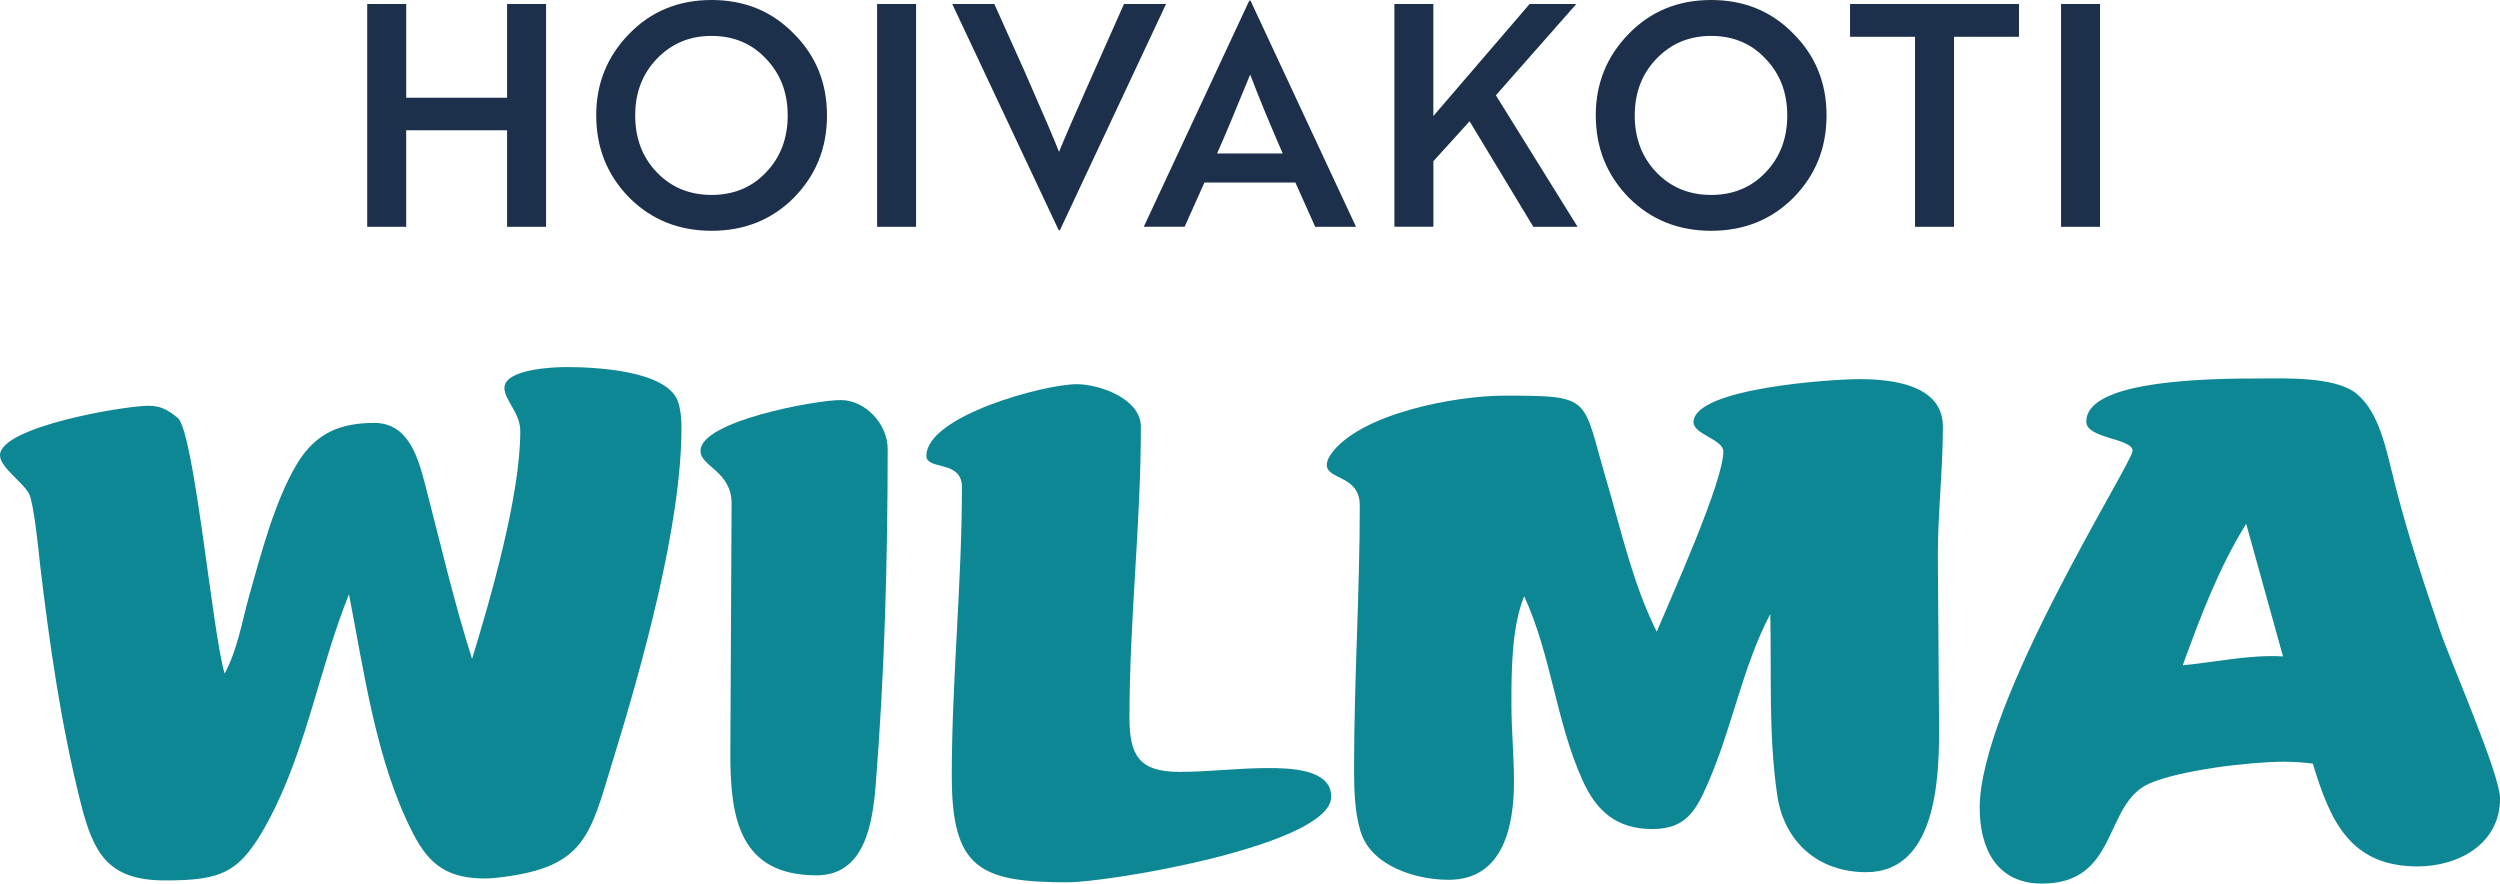
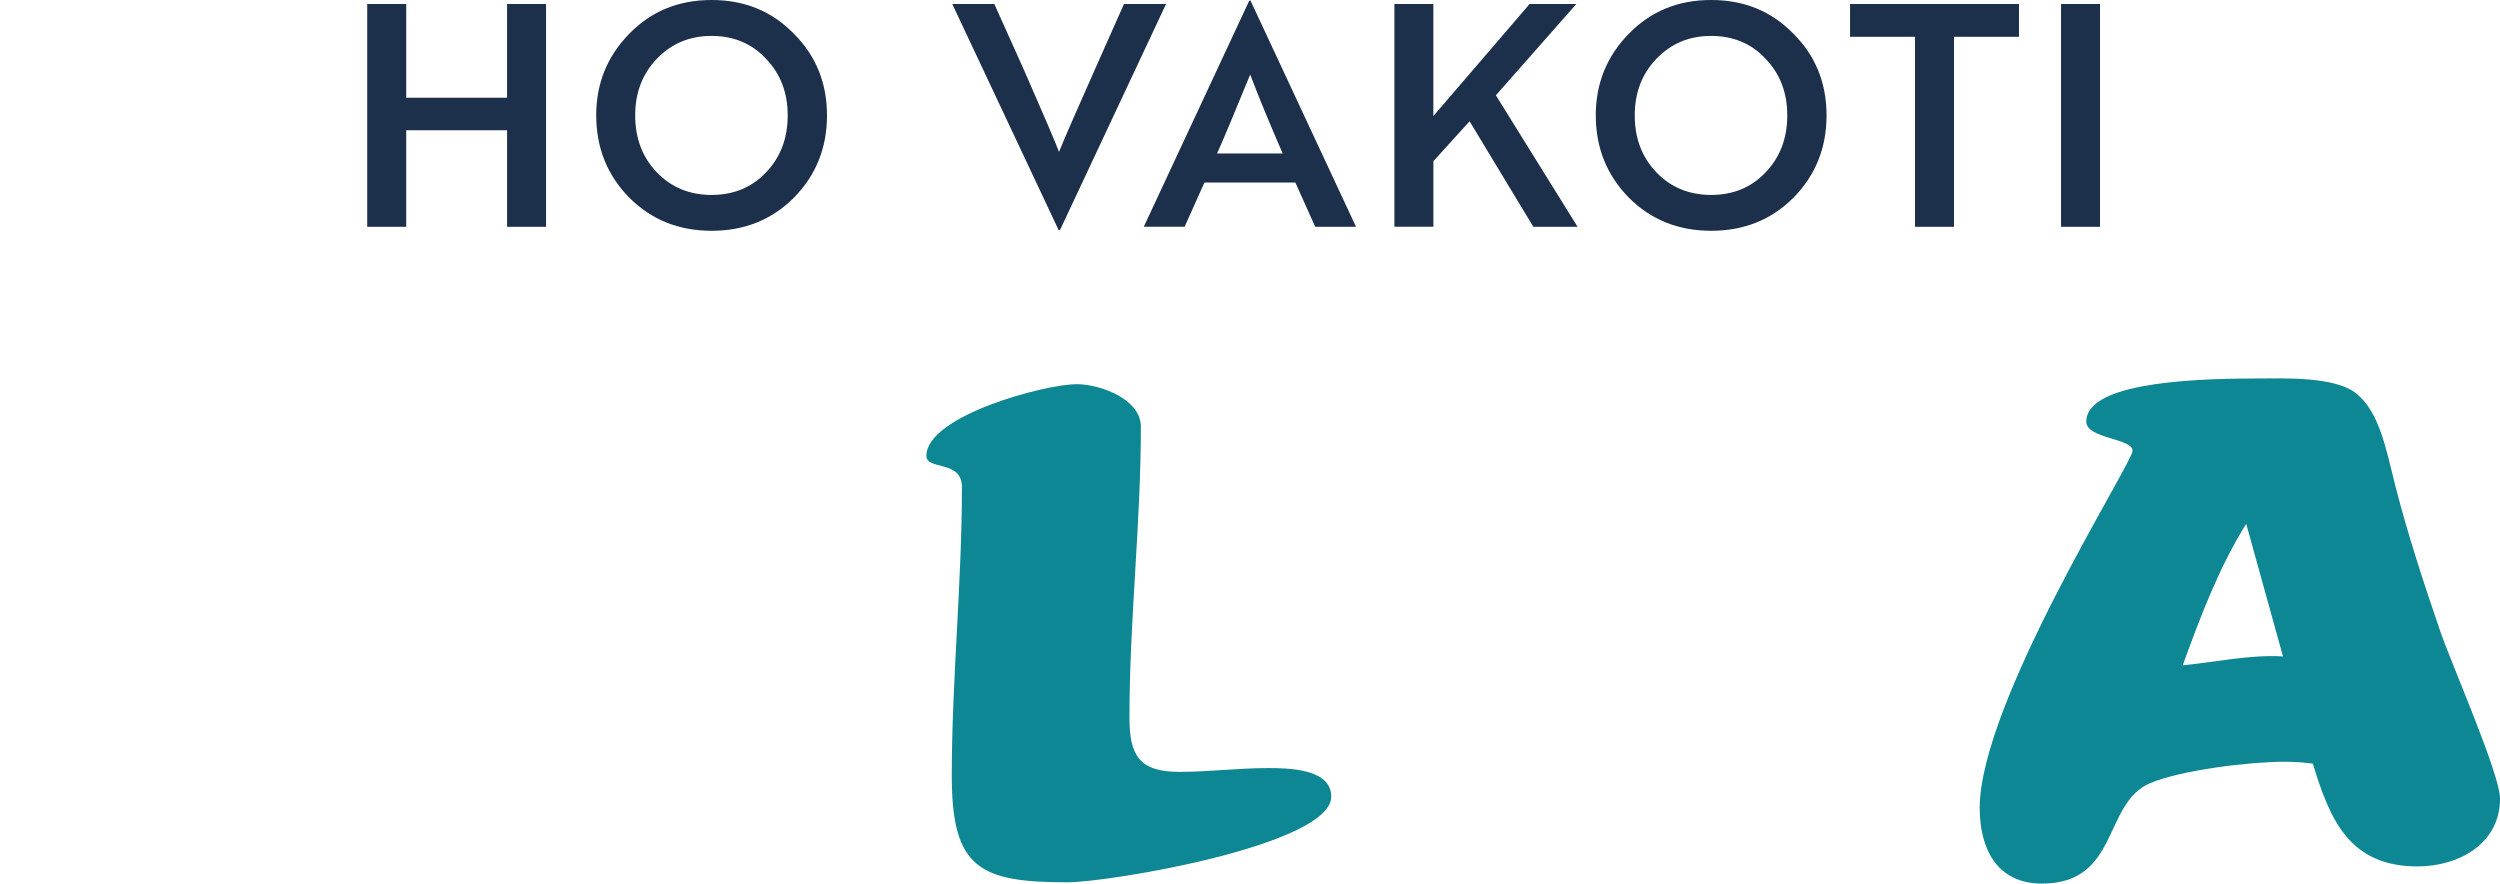
<svg xmlns="http://www.w3.org/2000/svg" id="Layer_1" width="991.91" height="350.57" viewBox="0 0 991.91 350.57">
-   <path d="M31.97,318.35c-7.8-30.97-12.34-62.94-16.11-94.66-.5-5.29-2.52-24.17-4.28-27.69-2.52-4.78-11.58-10.57-11.58-15.36,0-11.33,49.34-19.64,58.91-19.64,5.04,0,7.8,1.76,11.58,4.78,6.55,5.29,13.85,85.85,18.63,101.46,5.04-9.31,6.8-20.14,9.57-30.21,4.78-16.87,10.32-38.52,19.38-53.37,7.3-11.83,16.87-15.86,30.46-15.86s17.37,13.85,20.14,24.42c6.04,23.16,11.33,46.32,18.63,69.23,7.55-24.67,19.13-64.95,19.13-90.38,0-7.3-6.29-12.34-6.29-17.12,0-7.55,19.39-8.31,24.67-8.31,11.08,0,39.27,1.26,44.06,13.34,1.26,3.52,1.51,7.3,1.51,10.83,0,38.77-15.86,95.16-27.44,132.67-8.81,28.95-10.83,41.54-44.06,45.57-2.01.25-4.28.5-6.29.5-14.6,0-22.15-5.04-28.7-17.87-14.6-28.2-19.39-63.95-25.43-94.91-11.83,29.46-16.87,61.68-31.97,89.88-11.08,20.64-18.13,23.67-41.04,23.67s-28.45-11.08-33.48-30.97Z" fill="#0c8793" />
-   <path d="M289.77,299.21l.5-99.44c0-12.84-12.34-14.6-12.34-20.9,0-11.83,45.82-20.14,55.64-20.14s18.63,9.57,18.63,19.39c0,44.56-1.26,89.37-4.78,133.68-1.26,14.85-4.28,35.5-23.41,35.5-30.71,0-34.24-22.91-34.24-48.09Z" fill="#0c8793" />
  <path d="M377.63,308.02c0-38.27,4.03-76.53,4.03-114.8,0-10.83-14.1-6.55-14.1-12.34,0-15.86,46.83-28.45,59.67-28.45,9.06,0,25.43,5.79,25.43,16.87,0,38.52-4.53,76.79-4.53,115.3,0,15.11,3.78,21.65,19.89,21.65,11.58,0,23.41-1.51,34.99-1.51,8.31,0,25.18.25,25.18,11.33,0,19.13-87.61,33.99-104.73,33.99-34.74,0-45.82-5.54-45.82-42.04Z" fill="#0c8793" />
-   <path d="M539.76,329.68c-2.27-7.55-2.52-16.36-2.52-24.67,0-34.99,2.27-69.74,2.27-104.48,0-12.08-13.09-10.07-13.09-16.11,0-1.51.76-2.77,1.51-4.03,11.33-16.36,49.85-23.41,68.73-23.41,35.5,0,30.97.5,40.53,32.98,6.04,20.39,10.57,41.54,20.14,60.67,5.79-13.85,26.43-59.41,26.43-71.5,0-4.78-11.83-6.8-11.83-11.58,0-13.59,55.13-17.12,65.71-17.12,12.59,0,33.23,2.01,33.23,18.88s-2.01,34.24-2.01,51.36l.5,68.73c0,19.89-1.26,56.65-28.95,56.65-18.88,0-32.48-11.83-35.25-30.46-3.52-23.67-2.27-48.08-2.77-72-11.08,21.15-15.1,45.06-24.67,66.97-4.78,11.08-8.81,18.38-22.15,18.38-14.1,0-22.15-7.05-27.69-19.38-10.57-23.41-12.34-49.6-23.16-73.01-5.04,12.59-5.04,29.71-5.04,43.05,0,10.07,1.01,20.39,1.01,30.46,0,17.37-4.03,39.02-25.93,39.02-13.09,0-30.97-5.54-34.99-19.39Z" fill="#0c8793" />
  <path d="M785.47,320.61c0-41.79,60.67-136.95,60.67-141.74,0-5.04-18.38-4.78-18.38-11.58,0-14.6,37.26-17.12,67.22-17.12,10.57,0,31.47-1.01,40.03,6.04,9.06,7.55,11.58,21.4,15.36,36.5,5.04,19.64,11.33,38.77,17.88,57.9,4.53,13.09,23.67,56.64,23.67,66.21,0,18.13-16.62,26.94-32.73,26.94-26.94,0-34.74-18.38-41.54-40.78-3.78-.5-7.55-.75-11.33-.75-13.59,0-41.04,3.27-53.37,8.56-18.63,8.06-12.08,39.78-42.8,39.78-17.87,0-24.67-13.85-24.67-29.96ZM905.81,260.44l-14.6-52.62c-10.83,17.37-18.13,36.76-25.18,56.14,13.34-1.26,26.43-4.28,39.78-3.52Z" fill="#0c8793" />
  <path d="M216.66,1.6v88.38h-15.47v-38.3h-40.02v38.3h-15.47V1.6h15.47v37.19h40.02V1.6h15.47Z" fill="#1d304b" />
  <path d="M236.55,45.79c0-12.68,4.38-23.49,13.13-32.41,8.67-8.92,19.56-13.38,32.65-13.38s23.85,4.42,32.53,13.26c8.84,8.76,13.26,19.6,13.26,32.53s-4.38,23.73-13.13,32.65c-8.76,8.76-19.64,13.13-32.65,13.13s-23.9-4.38-32.65-13.13c-8.76-8.92-13.13-19.8-13.13-32.65ZM252.02,45.79c0,9.08,2.86,16.61,8.59,22.59,5.73,5.97,12.97,8.96,21.73,8.96s15.96-2.99,21.6-8.96c5.73-5.97,8.59-13.5,8.59-22.59s-2.87-16.49-8.59-22.46c-5.65-6.06-12.85-9.08-21.6-9.08s-15.92,3.03-21.73,9.08c-5.73,5.97-8.59,13.46-8.59,22.46Z" fill="#1d304b" />
-   <path d="M363.47,1.6v88.38h-15.47V1.6h15.47Z" fill="#1d304b" />
  <path d="M445.95,1.6h16.69l-42.1,89.73h-.49L377.83,1.6h16.69l11.91,26.51c7.69,17.51,12.27,28.23,13.75,32.16,2.21-5.48,6.87-16.2,13.99-32.16l11.78-26.51Z" fill="#1d304b" />
  <path d="M470.01,89.97h-16.2L495.67.25h.49l41.86,89.73h-16.2l-7.86-17.55h-36.09l-7.86,17.55ZM482.9,60.88h26.02c-5.24-12.03-9.53-22.46-12.89-31.3-6.22,15.22-10.6,25.65-13.13,31.3Z" fill="#1d304b" />
  <path d="M553.23,1.6h15.47v44.44L606.88,1.6h18.54l-31.91,36.21,32.41,52.17h-17.55l-25.29-41.86-14.36,15.83v26.02h-15.47V1.6Z" fill="#1d304b" />
  <path d="M633.14,45.79c0-12.68,4.38-23.49,13.13-32.41,8.67-8.92,19.56-13.38,32.65-13.38s23.85,4.42,32.53,13.26c8.84,8.76,13.26,19.6,13.26,32.53s-4.38,23.73-13.13,32.65c-8.76,8.76-19.64,13.13-32.65,13.13s-23.9-4.38-32.65-13.13c-8.76-8.92-13.13-19.8-13.13-32.65ZM648.61,45.79c0,9.08,2.86,16.61,8.59,22.59,5.73,5.97,12.97,8.96,21.73,8.96s15.96-2.99,21.6-8.96c5.73-5.97,8.59-13.5,8.59-22.59s-2.87-16.49-8.59-22.46c-5.65-6.06-12.85-9.08-21.6-9.08s-15.92,3.03-21.73,9.08c-5.73,5.97-8.59,13.46-8.59,22.46Z" fill="#1d304b" />
  <path d="M801.06,1.6v13.01h-25.78v75.37h-15.47V14.61h-25.78V1.6h67.02Z" fill="#1d304b" />
  <path d="M833.22,1.6v88.38h-15.47V1.6h15.47Z" fill="#1d304b" />
</svg>